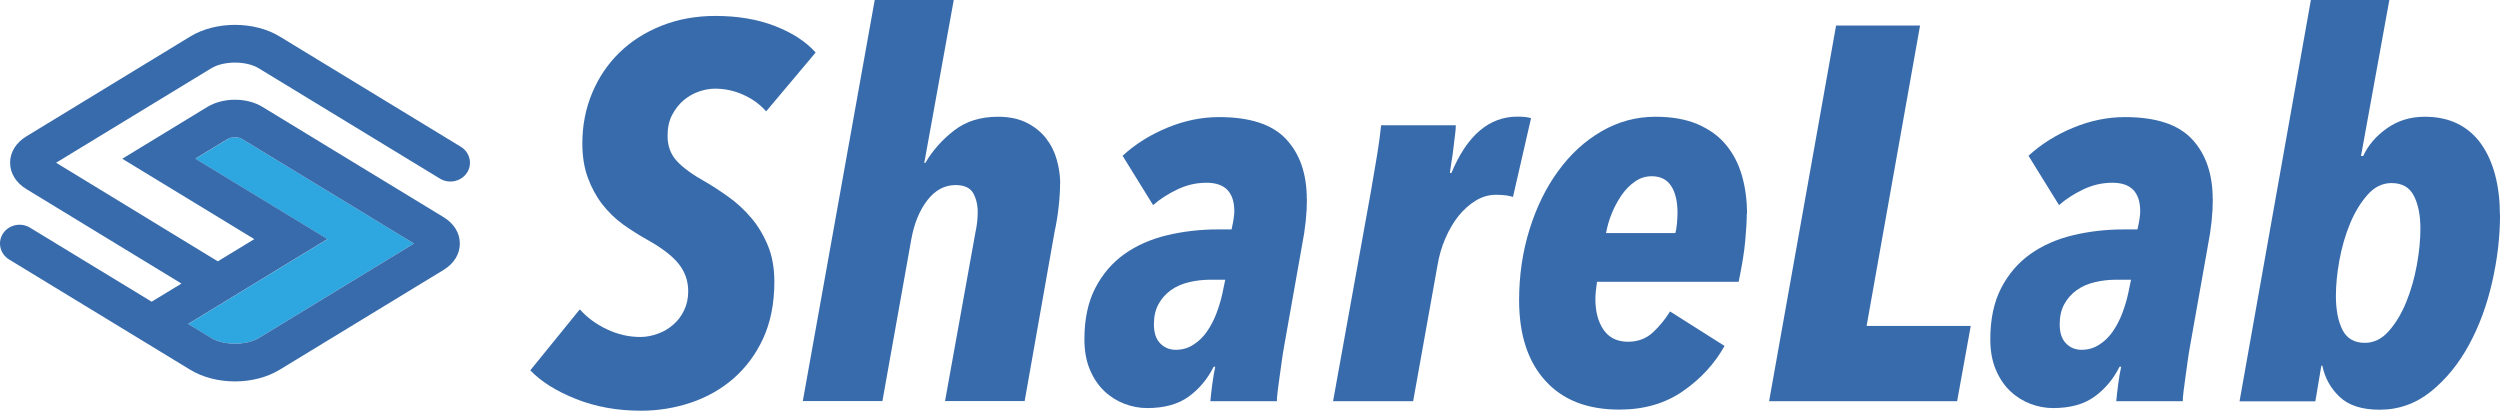
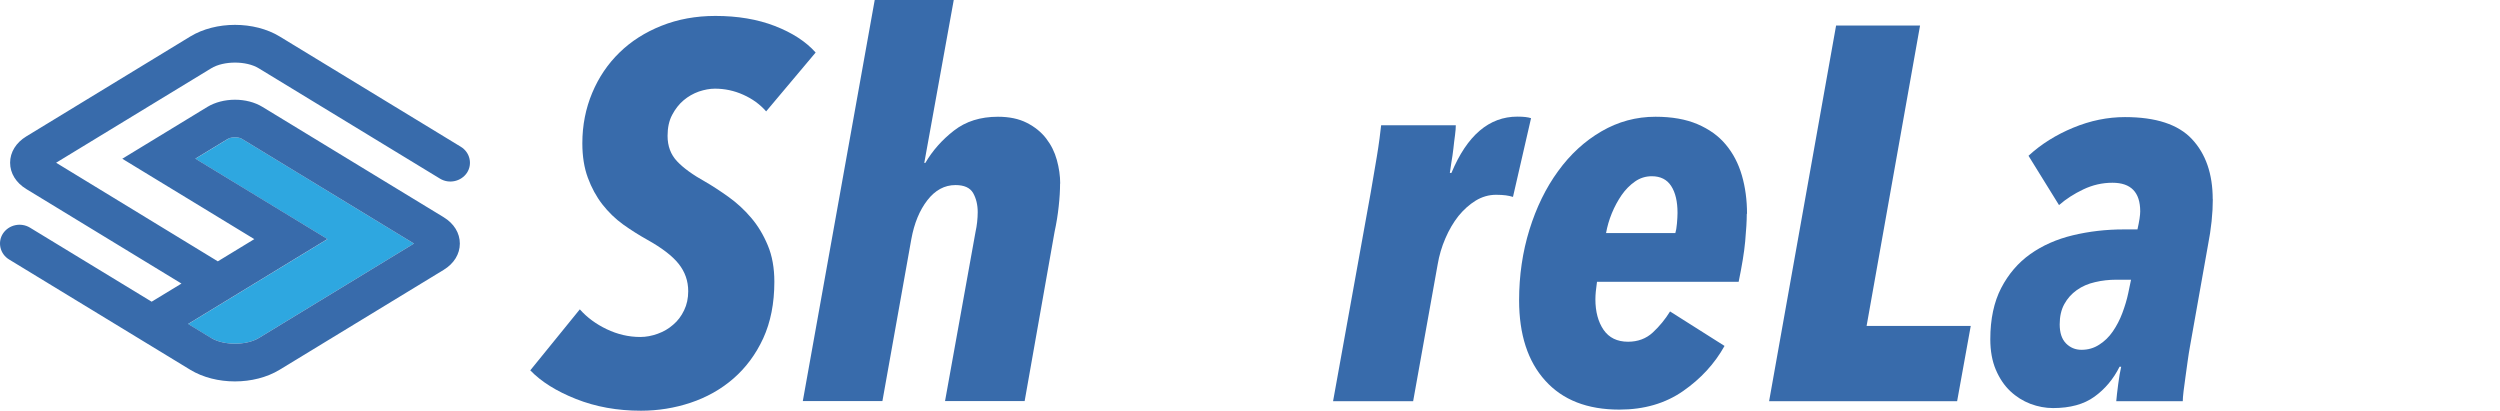
<svg xmlns="http://www.w3.org/2000/svg" width="140" height="23" viewBox="0 0 140 23" fill="none">
  <g clip-path="url(#clip0_264_197)">
    <path d="M42.908 6.241C42.561 5.845 42.137 5.535 41.623 5.306C41.116 5.077 40.583 4.965 40.037 4.965C39.754 4.965 39.452 5.021 39.137 5.126C38.823 5.238 38.54 5.399 38.283 5.615C38.026 5.832 37.814 6.105 37.641 6.433C37.467 6.761 37.384 7.151 37.384 7.609C37.384 8.185 37.564 8.661 37.917 9.033C38.27 9.411 38.803 9.794 39.516 10.191C39.921 10.426 40.358 10.711 40.814 11.039C41.27 11.367 41.687 11.751 42.066 12.197C42.445 12.642 42.754 13.156 42.998 13.744C43.242 14.326 43.364 15.007 43.364 15.781C43.364 16.988 43.152 18.047 42.741 18.945C42.323 19.849 41.764 20.598 41.064 21.205C40.364 21.811 39.561 22.257 38.669 22.554C37.776 22.852 36.844 23 35.894 23C34.571 23 33.363 22.783 32.258 22.344C31.16 21.91 30.305 21.372 29.695 20.74L32.47 17.323C32.875 17.781 33.382 18.152 33.98 18.437C34.577 18.722 35.206 18.871 35.855 18.871C36.183 18.871 36.504 18.809 36.831 18.691C37.159 18.573 37.448 18.406 37.699 18.183C37.956 17.967 38.155 17.701 38.309 17.378C38.463 17.063 38.54 16.704 38.54 16.308C38.54 15.732 38.36 15.224 38.007 14.778C37.654 14.332 37.063 13.881 36.253 13.429C35.785 13.169 35.335 12.884 34.892 12.568C34.455 12.252 34.069 11.875 33.729 11.441C33.395 11.008 33.125 10.513 32.92 9.955C32.714 9.398 32.611 8.754 32.611 8.024C32.611 7.015 32.798 6.074 33.164 5.201C33.53 4.328 34.037 3.579 34.693 2.941C35.341 2.309 36.125 1.808 37.043 1.443C37.962 1.077 38.964 0.892 40.062 0.892C41.302 0.892 42.413 1.077 43.39 1.455C44.366 1.833 45.13 2.328 45.676 2.941L42.901 6.241H42.908Z" fill="#386BAB" />
    <path d="M59.364 10.283C59.364 10.661 59.339 11.088 59.287 11.559C59.236 12.036 59.159 12.512 59.056 12.983L57.38 22.461H52.922L54.63 12.983C54.669 12.803 54.701 12.624 54.72 12.432C54.74 12.246 54.752 12.06 54.752 11.881C54.752 11.466 54.663 11.107 54.495 10.81C54.322 10.512 53.995 10.364 53.506 10.364C52.896 10.364 52.369 10.649 51.933 11.212C51.496 11.775 51.194 12.506 51.033 13.398L49.415 22.461H44.957L48.984 0H53.41L51.759 9.126H51.817C52.222 8.432 52.761 7.826 53.423 7.312C54.084 6.798 54.9 6.538 55.883 6.538C56.512 6.538 57.052 6.649 57.502 6.878C57.951 7.107 58.311 7.398 58.587 7.757C58.863 8.117 59.062 8.513 59.184 8.959C59.306 9.404 59.371 9.844 59.371 10.283H59.364Z" fill="#386BAB" />
-     <path d="M73.188 11.144C73.188 11.937 73.098 12.81 72.911 13.757L71.903 19.434C71.864 19.651 71.819 19.911 71.781 20.208C71.742 20.505 71.697 20.796 71.659 21.087C71.62 21.372 71.582 21.644 71.55 21.904C71.517 22.164 71.505 22.35 71.505 22.468H67.779C67.799 22.233 67.837 21.911 67.888 21.514C67.94 21.118 67.998 20.79 68.055 20.536H67.966C67.619 21.23 67.15 21.787 66.559 22.214C65.968 22.641 65.197 22.852 64.24 22.852C63.81 22.852 63.392 22.771 62.975 22.616C62.557 22.455 62.178 22.22 61.844 21.904C61.51 21.589 61.24 21.186 61.035 20.703C60.829 20.22 60.727 19.651 60.727 18.995C60.727 17.868 60.932 16.908 61.337 16.128C61.741 15.348 62.287 14.71 62.968 14.227C63.649 13.745 64.446 13.392 65.351 13.175C66.257 12.958 67.208 12.847 68.203 12.847H68.968C69.07 12.389 69.122 12.054 69.122 11.838C69.122 10.767 68.601 10.234 67.567 10.234C66.996 10.234 66.456 10.358 65.936 10.606C65.415 10.853 64.966 11.144 64.574 11.485L62.865 8.724C63.578 8.067 64.413 7.547 65.371 7.151C66.328 6.755 67.291 6.557 68.267 6.557C69.995 6.557 71.248 6.965 72.019 7.789C72.789 8.612 73.181 9.733 73.181 11.163L73.188 11.144ZM67.786 15.664C67.381 15.664 66.983 15.707 66.597 15.8C66.212 15.887 65.871 16.035 65.576 16.246C65.281 16.456 65.049 16.716 64.876 17.032C64.703 17.348 64.619 17.725 64.619 18.159C64.619 18.636 64.735 18.988 64.972 19.23C65.204 19.465 65.493 19.589 65.839 19.589C66.206 19.589 66.533 19.496 66.829 19.304C67.124 19.118 67.381 18.871 67.593 18.561C67.805 18.252 67.985 17.911 68.126 17.534C68.267 17.156 68.383 16.778 68.46 16.407L68.614 15.664H67.792H67.786Z" fill="#386BAB" />
    <path d="M84.724 11.026C84.602 10.989 84.467 10.958 84.326 10.939C84.184 10.921 83.998 10.908 83.78 10.908C83.375 10.908 82.99 11.02 82.636 11.236C82.283 11.453 81.962 11.744 81.673 12.097C81.39 12.456 81.146 12.871 80.941 13.348C80.735 13.824 80.594 14.307 80.51 14.803L79.136 22.467H74.652L76.759 10.791C76.798 10.556 76.849 10.252 76.913 9.887C76.978 9.522 77.035 9.156 77.1 8.785C77.164 8.42 77.209 8.079 77.254 7.757C77.292 7.441 77.324 7.194 77.344 7.014H81.525C81.525 7.15 81.512 7.342 81.48 7.578C81.448 7.813 81.416 8.06 81.39 8.32C81.358 8.581 81.326 8.828 81.281 9.076C81.243 9.323 81.21 9.528 81.191 9.683H81.281C82.155 7.584 83.388 6.531 84.974 6.531C85.321 6.531 85.572 6.562 85.739 6.618L84.73 11.014L84.724 11.026Z" fill="#386BAB" />
    <path d="M97.82 11.974C97.82 12.37 97.788 12.884 97.73 13.522C97.673 14.153 97.544 14.909 97.364 15.781H89.432C89.374 16.178 89.342 16.506 89.342 16.76C89.342 17.453 89.496 18.023 89.798 18.468C90.106 18.914 90.562 19.137 91.172 19.137C91.718 19.137 92.187 18.964 92.56 18.617C92.932 18.27 93.254 17.88 93.523 17.441L96.574 19.372C96.022 20.363 95.251 21.205 94.255 21.898C93.26 22.592 92.065 22.938 90.684 22.938C88.892 22.938 87.511 22.4 86.535 21.316C85.558 20.239 85.07 18.735 85.07 16.815C85.07 15.428 85.263 14.11 85.648 12.865C86.034 11.621 86.567 10.525 87.254 9.584C87.935 8.643 88.744 7.9 89.682 7.355C90.62 6.81 91.628 6.538 92.707 6.538C93.62 6.538 94.403 6.674 95.058 6.953C95.707 7.231 96.24 7.609 96.645 8.098C97.05 8.581 97.352 9.157 97.544 9.819C97.737 10.482 97.833 11.2 97.833 11.974H97.82ZM93.941 11.918C93.941 11.287 93.825 10.785 93.588 10.42C93.356 10.055 92.99 9.869 92.502 9.869C92.155 9.869 91.84 9.968 91.558 10.166C91.275 10.364 91.025 10.618 90.813 10.921C90.601 11.231 90.414 11.572 90.26 11.949C90.106 12.327 90.003 12.692 89.939 13.051H93.819C93.857 12.934 93.889 12.754 93.909 12.519C93.928 12.283 93.941 12.085 93.941 11.924V11.918Z" fill="#386BAB" />
    <path d="M109.598 22.467H99.07L102.821 1.43H107.523L104.53 18.251H110.362L109.598 22.473V22.467Z" fill="#386BAB" />
    <path d="M123.918 11.144C123.918 11.937 123.828 12.81 123.642 13.757L122.633 19.434C122.595 19.651 122.55 19.911 122.511 20.208C122.473 20.505 122.428 20.796 122.389 21.087C122.351 21.372 122.312 21.644 122.28 21.904C122.248 22.164 122.235 22.35 122.235 22.468H118.51C118.529 22.233 118.568 21.911 118.619 21.514C118.67 21.118 118.728 20.79 118.786 20.536H118.696C118.349 21.23 117.88 21.787 117.289 22.214C116.698 22.641 115.928 22.852 114.971 22.852C114.54 22.852 114.123 22.771 113.705 22.616C113.288 22.455 112.909 22.22 112.575 21.904C112.241 21.589 111.971 21.186 111.765 20.703C111.56 20.22 111.457 19.651 111.457 18.995C111.457 17.868 111.663 16.908 112.067 16.128C112.472 15.348 113.018 14.71 113.699 14.227C114.38 13.745 115.176 13.392 116.082 13.175C116.987 12.958 117.938 12.847 118.934 12.847H119.698C119.801 12.389 119.852 12.054 119.852 11.838C119.852 10.767 119.332 10.234 118.298 10.234C117.726 10.234 117.187 10.358 116.666 10.606C116.146 10.853 115.696 11.144 115.305 11.485L113.596 8.724C114.309 8.067 115.144 7.547 116.101 7.151C117.058 6.755 118.022 6.557 118.998 6.557C120.726 6.557 121.978 6.965 122.749 7.789C123.52 8.612 123.912 9.733 123.912 11.163L123.918 11.144ZM118.51 15.664C118.105 15.664 117.707 15.707 117.321 15.8C116.936 15.887 116.596 16.035 116.3 16.246C116.005 16.456 115.773 16.716 115.6 17.032C115.427 17.348 115.343 17.725 115.343 18.159C115.343 18.636 115.459 18.988 115.696 19.23C115.928 19.465 116.217 19.589 116.563 19.589C116.93 19.589 117.257 19.496 117.553 19.304C117.848 19.118 118.105 18.871 118.317 18.561C118.529 18.252 118.709 17.911 118.85 17.534C118.991 17.156 119.107 16.778 119.184 16.407L119.338 15.664H118.516H118.51Z" fill="#386BAB" />
-     <path d="M140.001 12.036C140.001 13.261 139.853 14.524 139.558 15.812C139.262 17.1 138.832 18.27 138.26 19.316C137.689 20.369 136.982 21.235 136.141 21.917C135.293 22.598 134.336 22.944 133.257 22.944C132.28 22.944 131.535 22.709 131.028 22.232C130.521 21.756 130.193 21.174 130.052 20.48H129.994L129.66 22.474H125.414L129.409 0H133.803L132.216 8.736H132.338C132.621 8.123 133.071 7.603 133.681 7.176C134.291 6.748 134.991 6.538 135.788 6.538C136.5 6.538 137.124 6.674 137.65 6.94C138.177 7.206 138.614 7.59 138.961 8.086C139.307 8.581 139.564 9.163 139.738 9.838C139.911 10.512 139.995 11.243 139.995 12.036H140.001ZM135.543 12.809C135.543 12.054 135.421 11.441 135.177 10.964C134.933 10.488 134.516 10.252 133.925 10.252C133.417 10.252 132.968 10.469 132.582 10.909C132.197 11.342 131.869 11.881 131.606 12.512C131.343 13.144 131.144 13.831 131.009 14.562C130.874 15.292 130.81 15.967 130.81 16.58C130.81 17.354 130.932 17.979 131.176 18.468C131.42 18.951 131.837 19.199 132.428 19.199C132.936 19.199 133.385 18.982 133.771 18.542C134.156 18.109 134.484 17.564 134.747 16.92C135.01 16.276 135.209 15.583 135.344 14.84C135.479 14.097 135.543 13.416 135.543 12.803V12.809Z" fill="#386BAB" />
    <path d="M11.826 18.926C12.526 19.353 13.798 19.353 14.498 18.926L23.182 13.639L13.535 7.769C13.361 7.664 12.957 7.664 12.783 7.769L10.94 8.89L18.339 13.391L16.875 14.282L10.535 18.146L11.826 18.932V18.926Z" fill="#2EA7E0" />
    <path d="M25.809 8.221L15.661 2.043C14.235 1.176 12.083 1.176 10.657 2.043L1.472 7.639C0.894 7.992 0.566 8.525 0.566 9.113C0.566 9.701 0.894 10.233 1.472 10.586L10.162 15.88L8.492 16.895L1.677 12.747C1.163 12.438 0.495 12.586 0.168 13.075C-0.153 13.564 0.001 14.221 0.508 14.53L10.657 20.709C11.37 21.142 12.263 21.359 13.155 21.359C14.048 21.359 14.941 21.142 15.654 20.709L24.846 15.112C25.424 14.759 25.751 14.227 25.751 13.639C25.751 13.05 25.424 12.518 24.846 12.165L14.697 5.986C13.817 5.448 12.494 5.454 11.614 5.986L6.848 8.89L14.241 13.391L12.198 14.635L3.142 9.113L11.826 3.826C12.526 3.398 13.798 3.398 14.492 3.826L24.64 10.004C25.148 10.314 25.822 10.165 26.15 9.676C26.471 9.187 26.317 8.531 25.809 8.221ZM12.783 7.769C12.956 7.664 13.361 7.664 13.534 7.769L23.182 13.639L14.498 18.926C13.798 19.353 12.526 19.353 11.826 18.926L10.535 18.14L16.875 14.276L18.339 13.385L10.94 8.884L12.783 7.763V7.769Z" fill="#386BAB" />
  </g>
  <defs>
    <clipPath id="clip0_264_197">
      <rect width="140" height="23" fill="white" />
    </clipPath>
  </defs>
</svg>